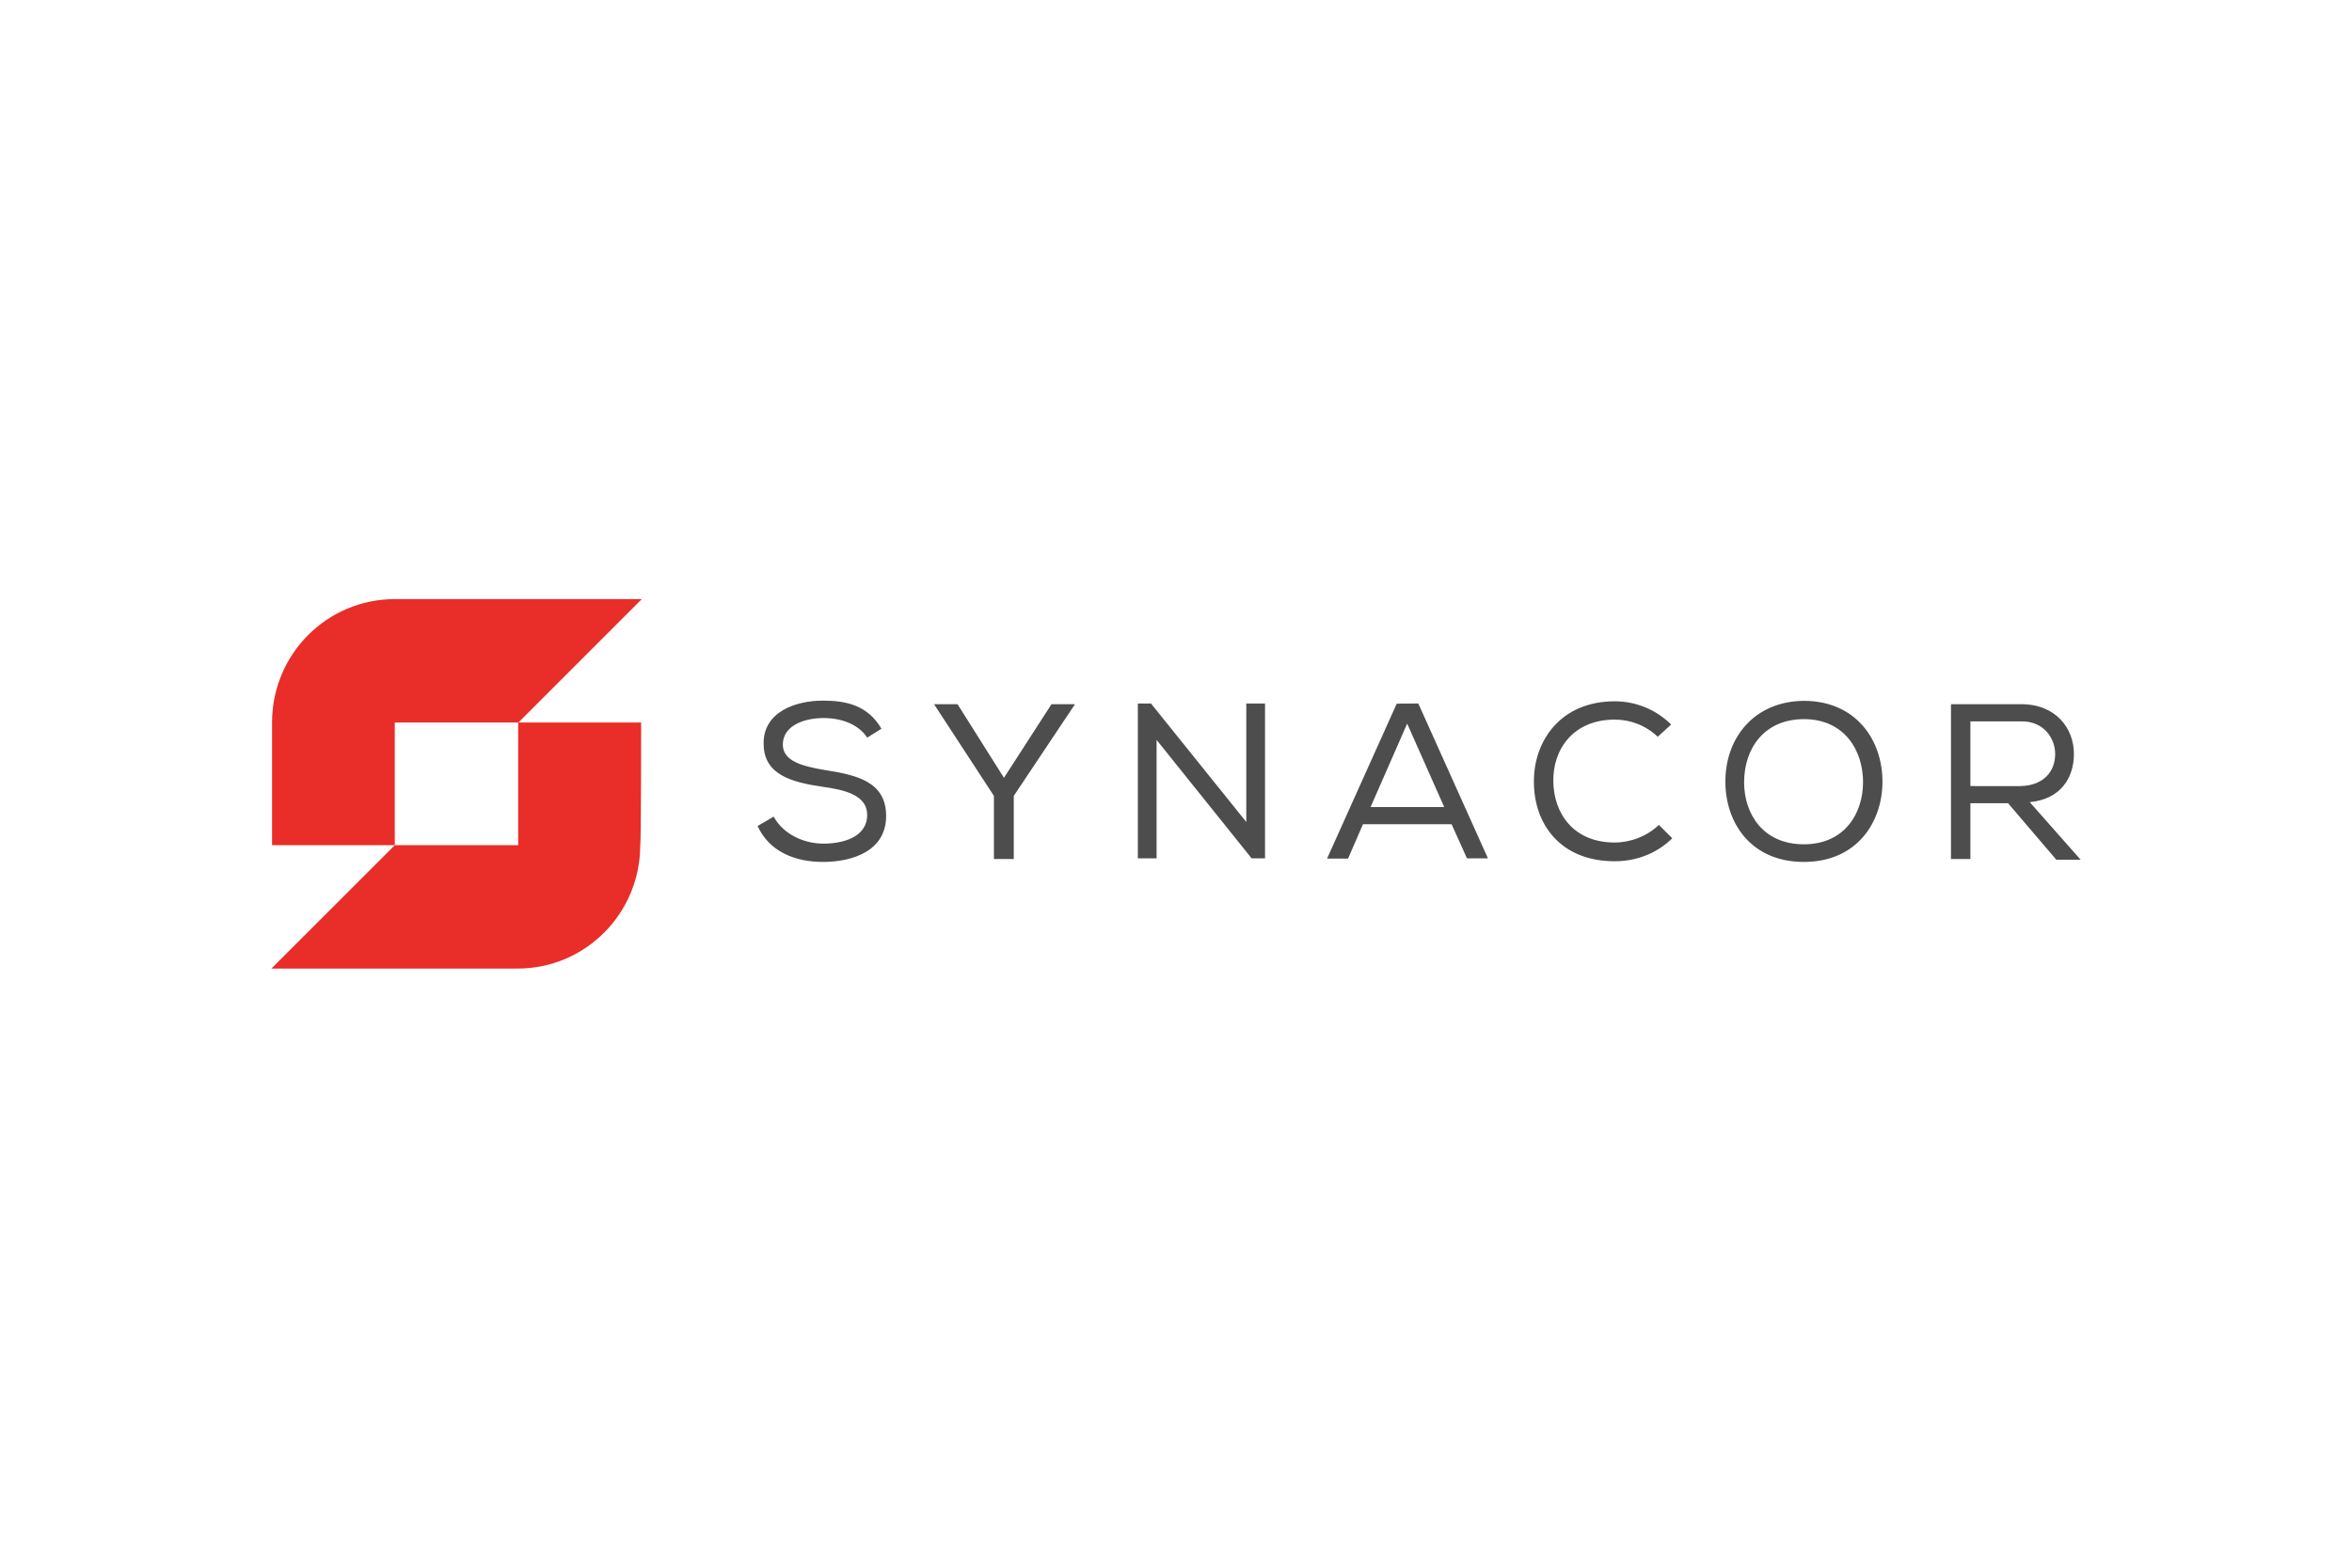
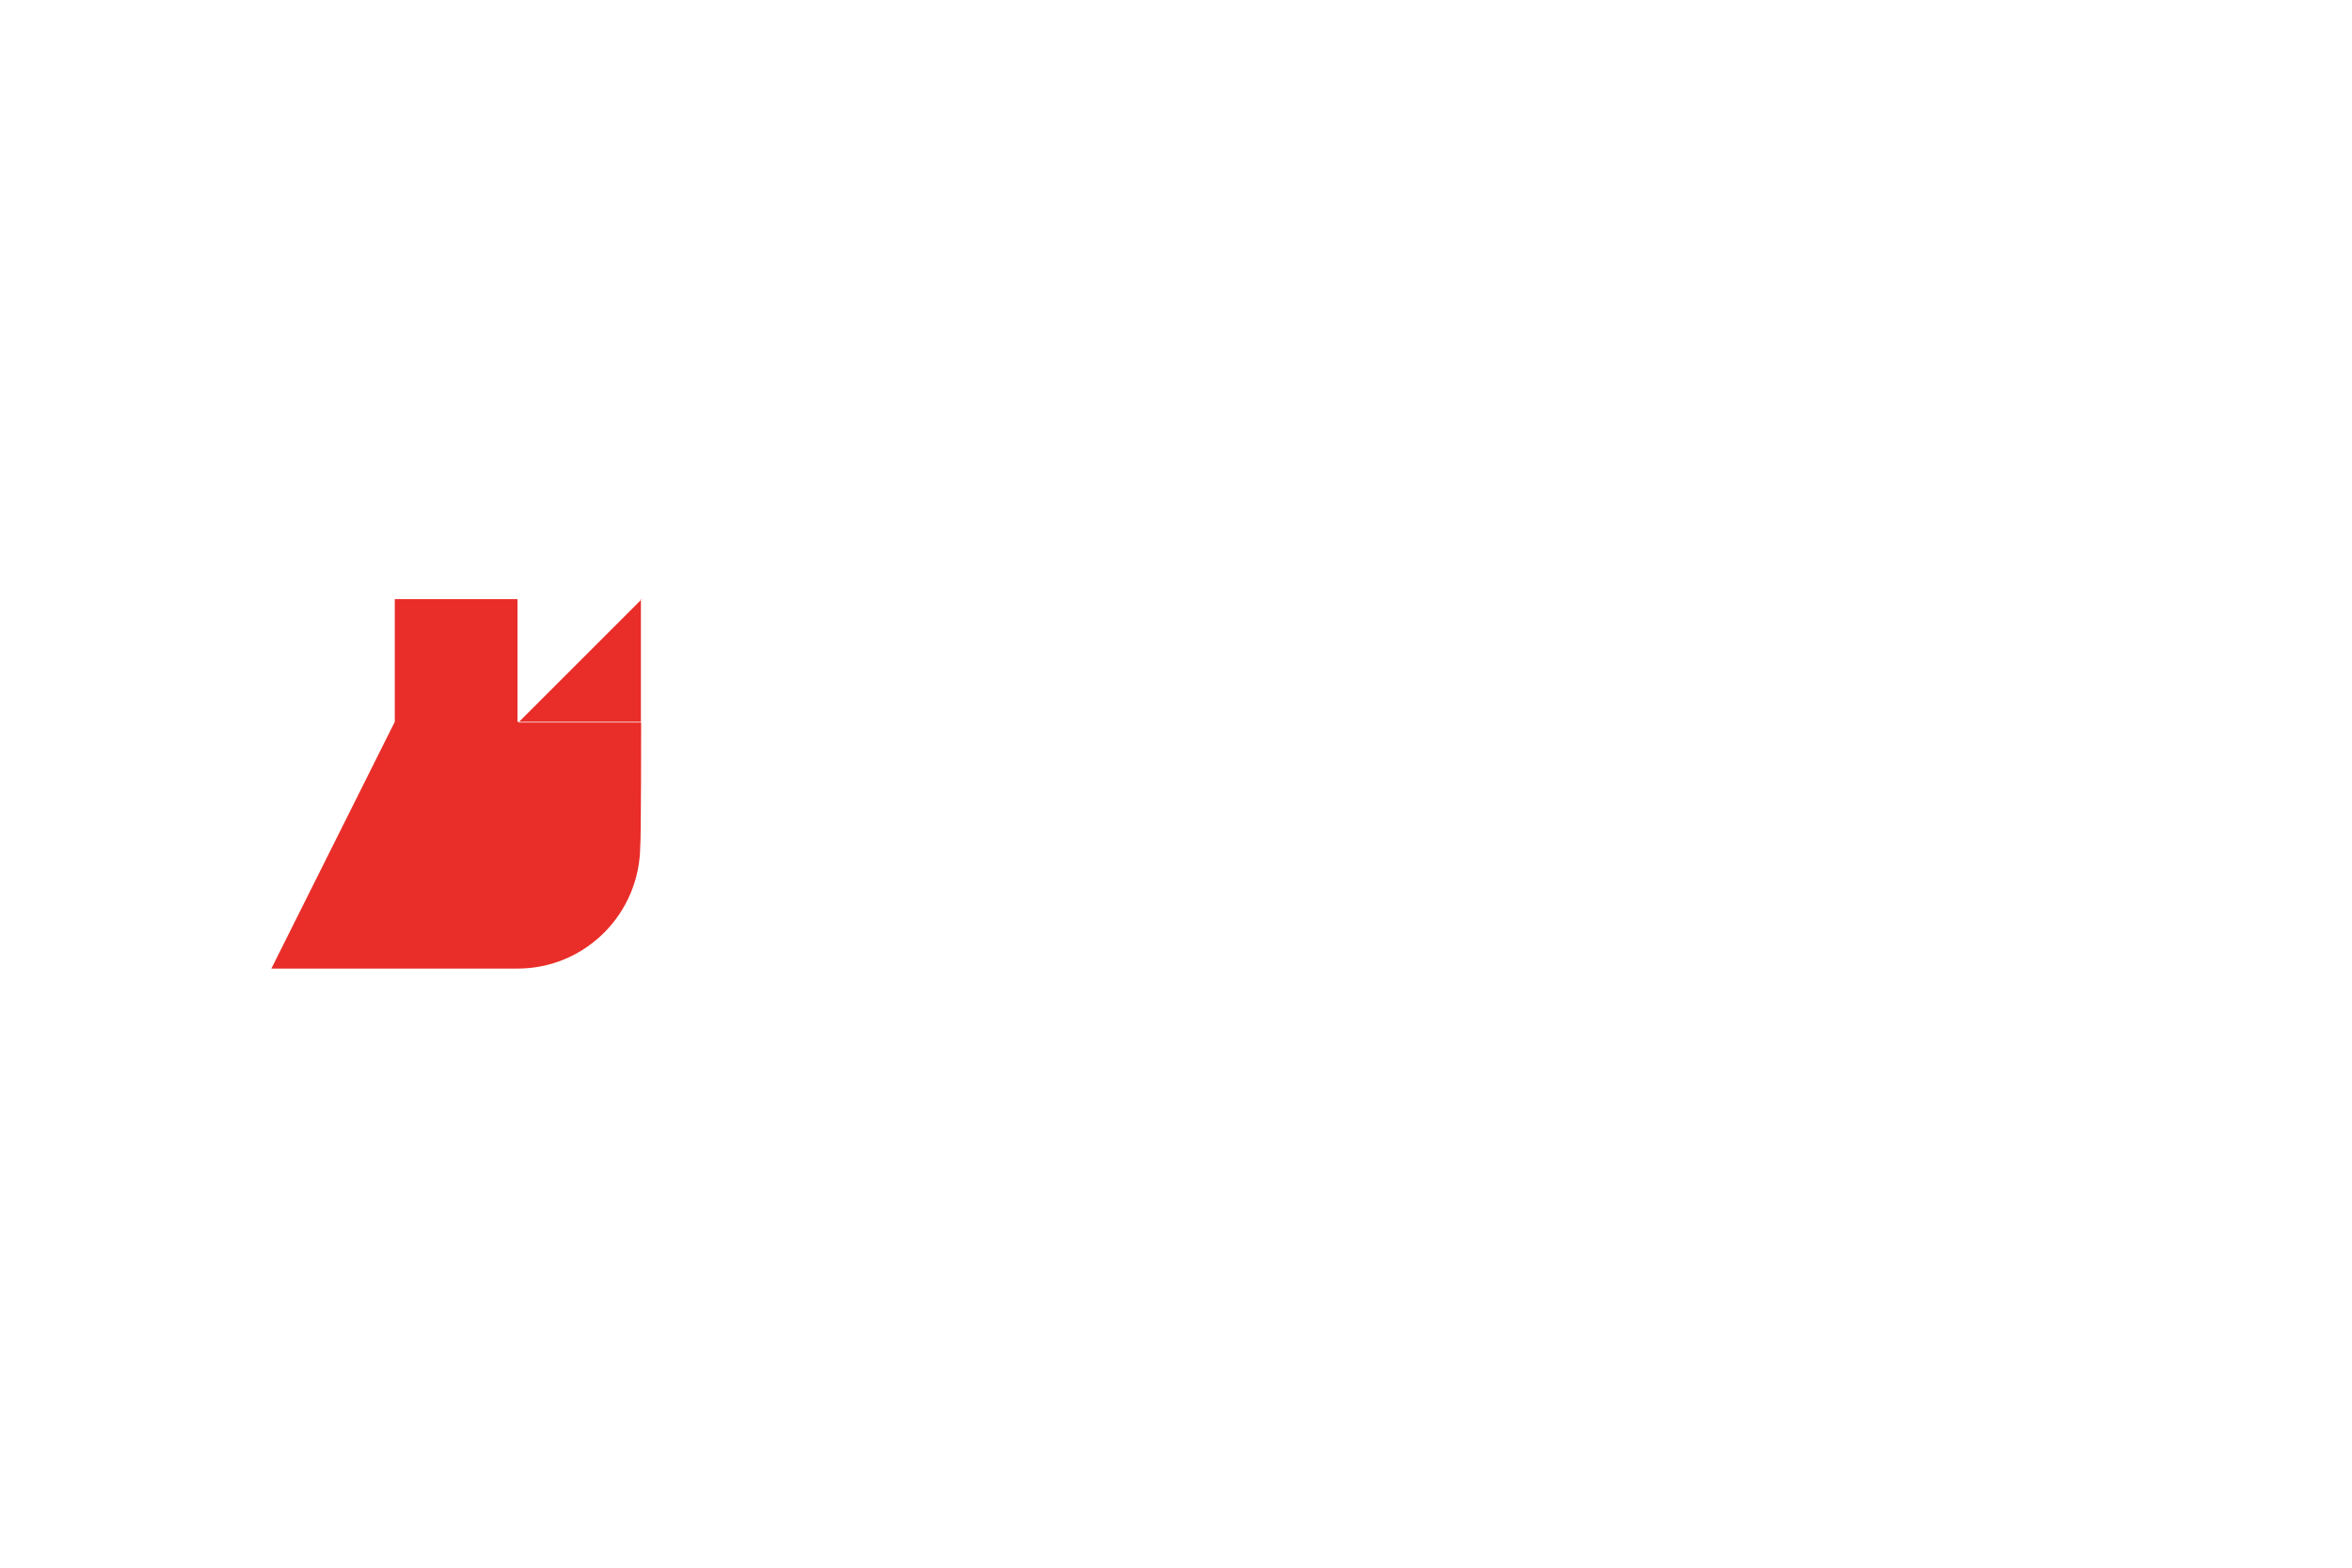
<svg xmlns="http://www.w3.org/2000/svg" height="800" width="1200" viewBox="-121.62 -41.4 1054.04 248.4">
-   <path d="M165.7 55.3h-55L166 0H55.3C24.8 0 .3 24.8.3 55.3v55h55v-55h55.3v55H55.3L0 165.6h110.3c30.5 0 55-24.8 55-55.3.4-.5.4-55 .4-55z" fill="#E92D28" />
-   <path d="M247.5 53.3c-8.9 0-18.3 3.5-18.3 11.9 0 7.4 8.7 9.7 18.8 11.4 13.9 2.2 27.5 5 27.5 20.6 0 15.6-14.9 20.6-28.3 20.6-12.4 0-24-4.5-29.3-16.1l7.2-4.2c4.5 8.2 13.9 12.1 22.3 12.1s19.6-2.7 19.6-12.9c0-8.7-9.7-11.2-20.1-12.6-13.4-2-26.3-5.2-26.3-19.3-.2-14.4 14.6-19.3 26.5-19.3 10.4 0 20.1 2 26.3 12.6l-6.4 4c-3.9-6.1-11.8-8.8-19.5-8.8zm49.6-6v-.2h10.4l20.8 33 21.3-33H360v.2l-27.3 40.9v28.3h-8.9V88.2zm97.1-.5l42.7 53.1V46.8h8.4v69.4h-6l-42.6-53.1v53.1h-8.4V46.8h5.9zm119.8 0l31.2 69.4h-9.4l-6.9-15.3h-39.7l-6.7 15.4h-9.4l31.2-69.4c0-.1 9.7-.1 9.7-.1zm-5 9l-16.4 37.4h33zm93 61.7c-24.5 0-36.2-16.9-36.2-35.5-.2-18.3 11.9-36.2 36.2-36.2 9.2 0 18.3 3.5 25.3 10.4l-6 5.5c-5.5-5.2-12.4-7.7-19.3-7.7-18.6 0-27.8 13.4-27.5 27.8.2 14.1 8.9 27.3 27.5 27.3 6.9 0 14.4-2.7 19.8-7.9l6 6c-6.9 6.8-16.1 10.3-25.8 10.3zm120-35.7c0 18.1-11.4 36-35.2 36-23.8 0-35.2-17.6-35.2-36 0-20.1 13.4-36.2 35.5-36.2 23.3.2 34.9 17.8 34.9 36.2zm-35.2-28c-17.6 0-26.8 12.9-26.8 28.3 0 14.1 8.4 27.8 26.8 27.8s26.5-14.1 26.5-27.8c0-14.4-8.4-28.3-26.5-28.3zm91.5 37.7h-16.9v25h-8.7V47.1h31.5c15.6 0 23.6 10.9 23.6 22.3 0 10.4-5.7 20.3-19.8 21.6l22.8 25.8h-10.9zm21.1-22.1c0-6.9-5-14.6-14.9-14.6h-23.1v29H784c10.4-.3 15.4-6.7 15.4-14.4z" fill="#4D4D4D" />
+   <path d="M165.7 55.3h-55L166 0H55.3v55h55v-55h55.3v55H55.3L0 165.6h110.3c30.5 0 55-24.8 55-55.3.4-.5.4-55 .4-55z" fill="#E92D28" />
</svg>